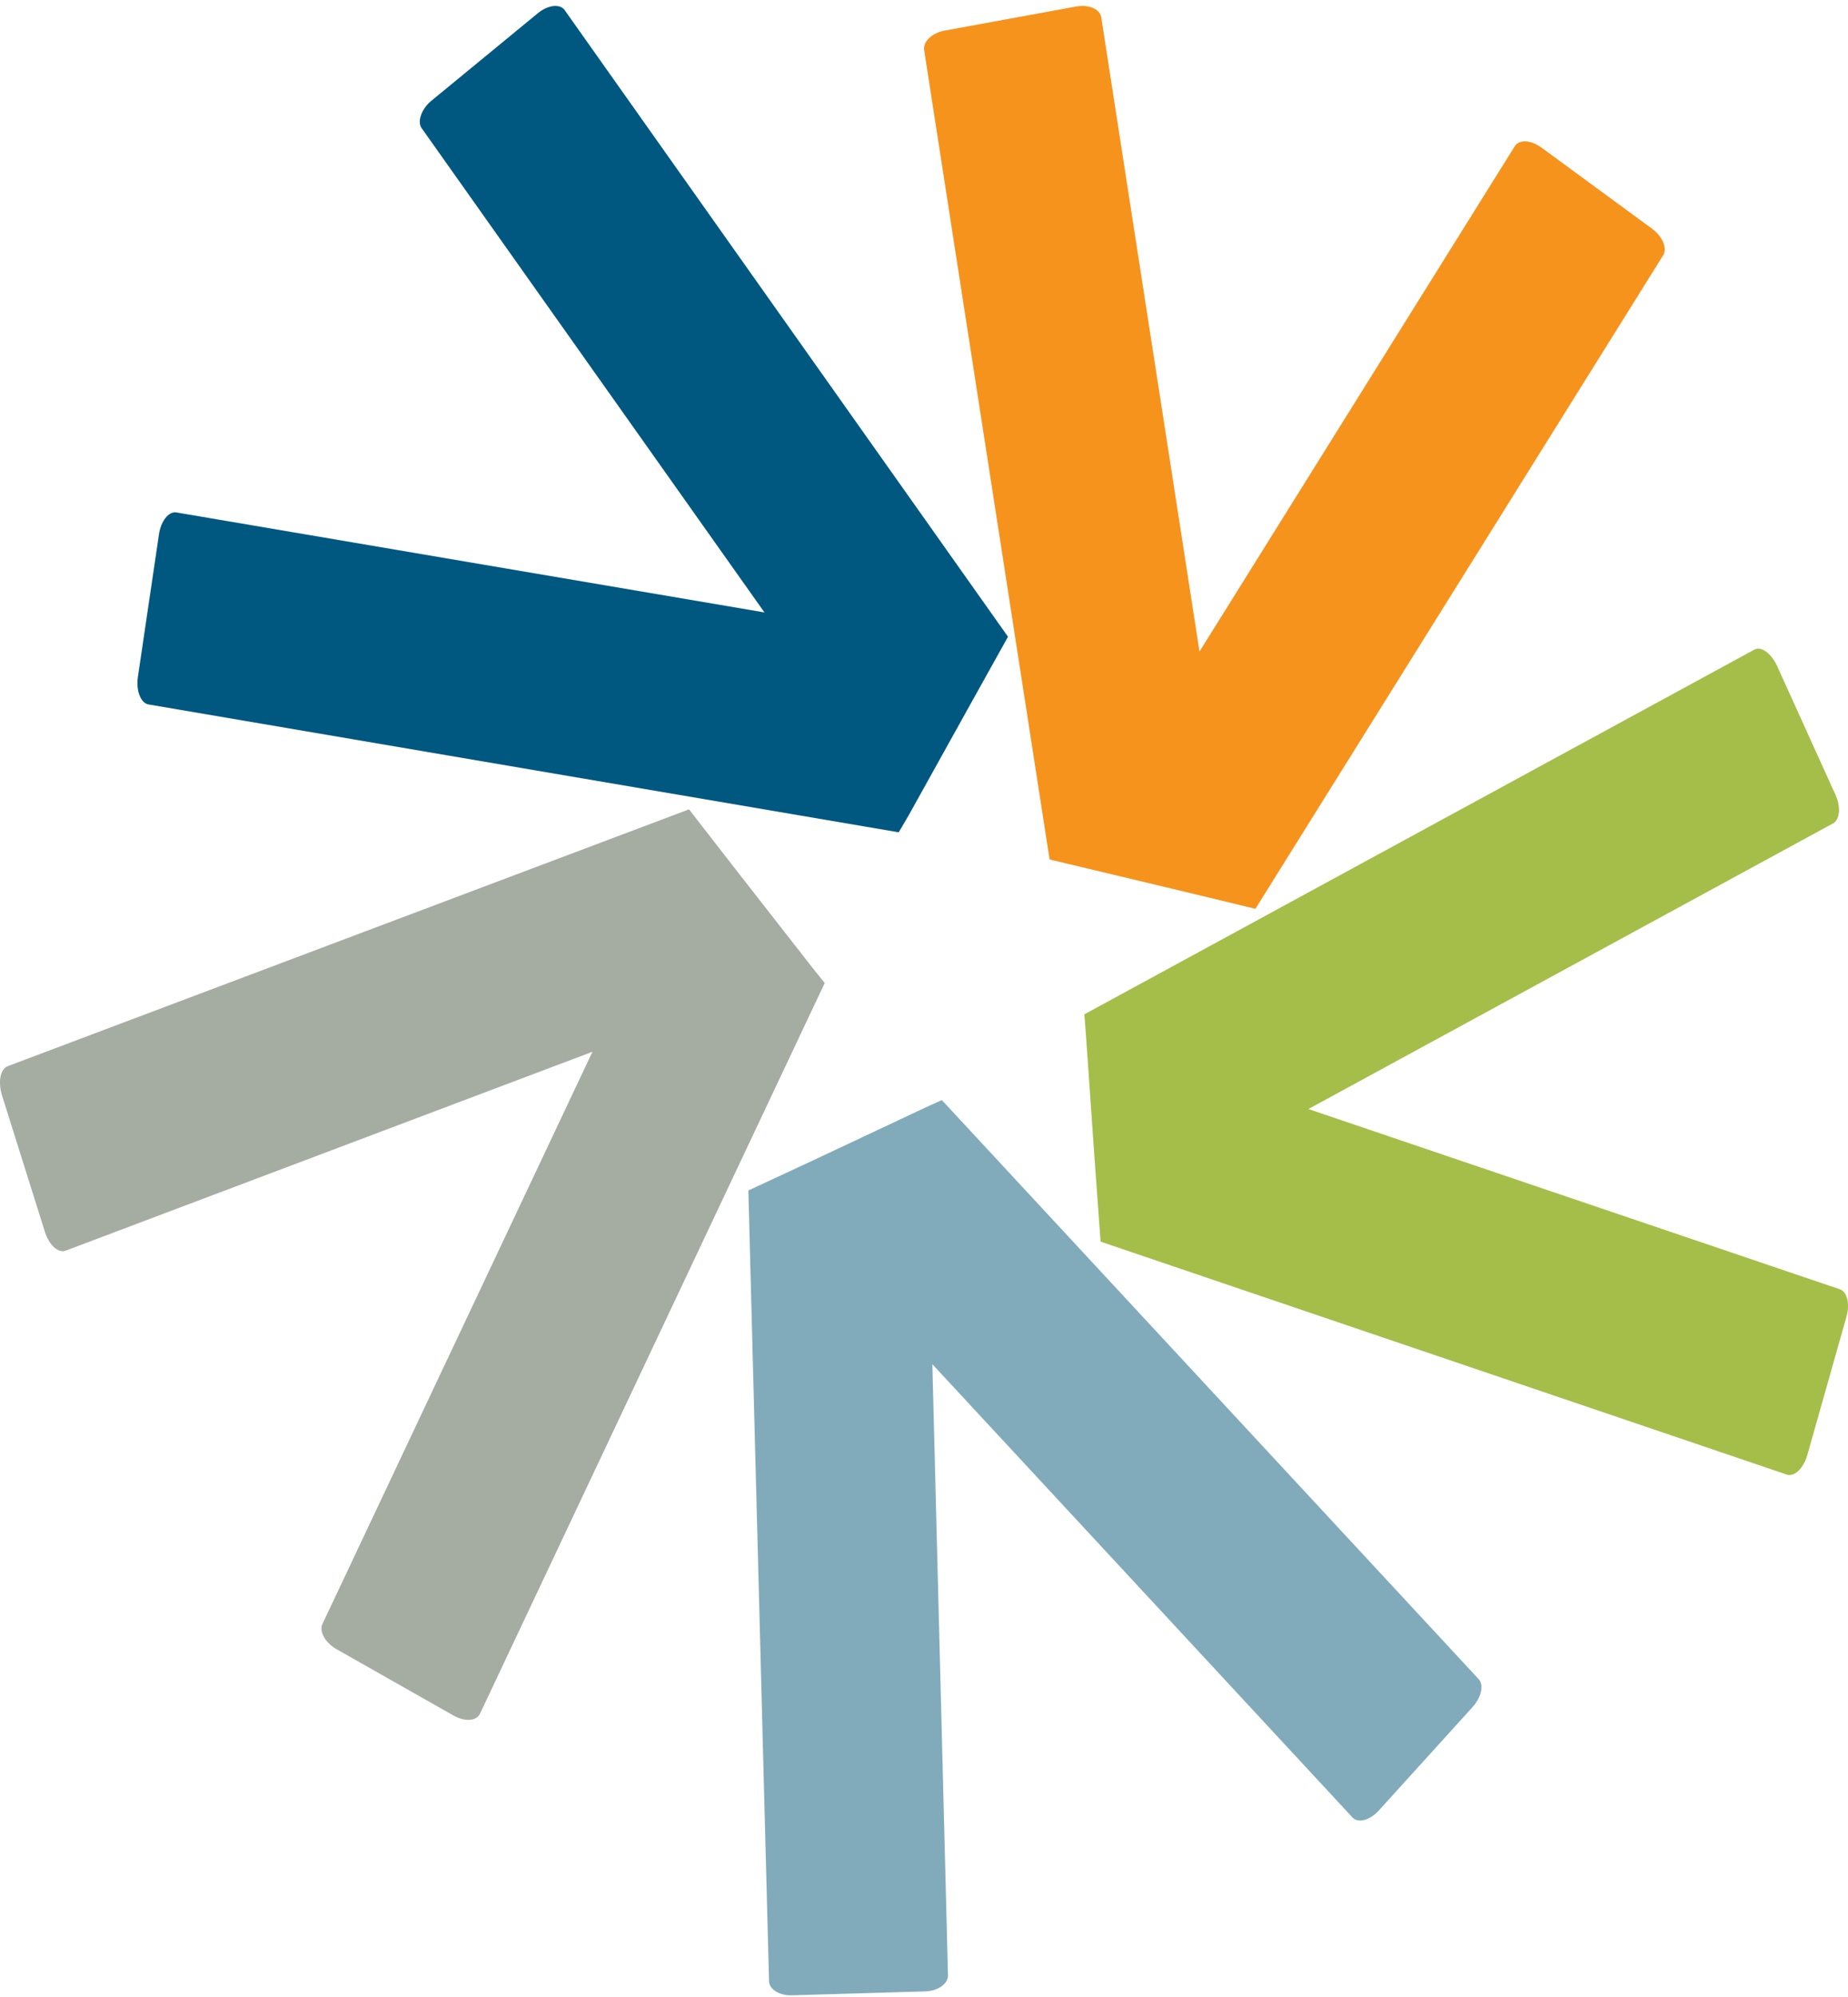
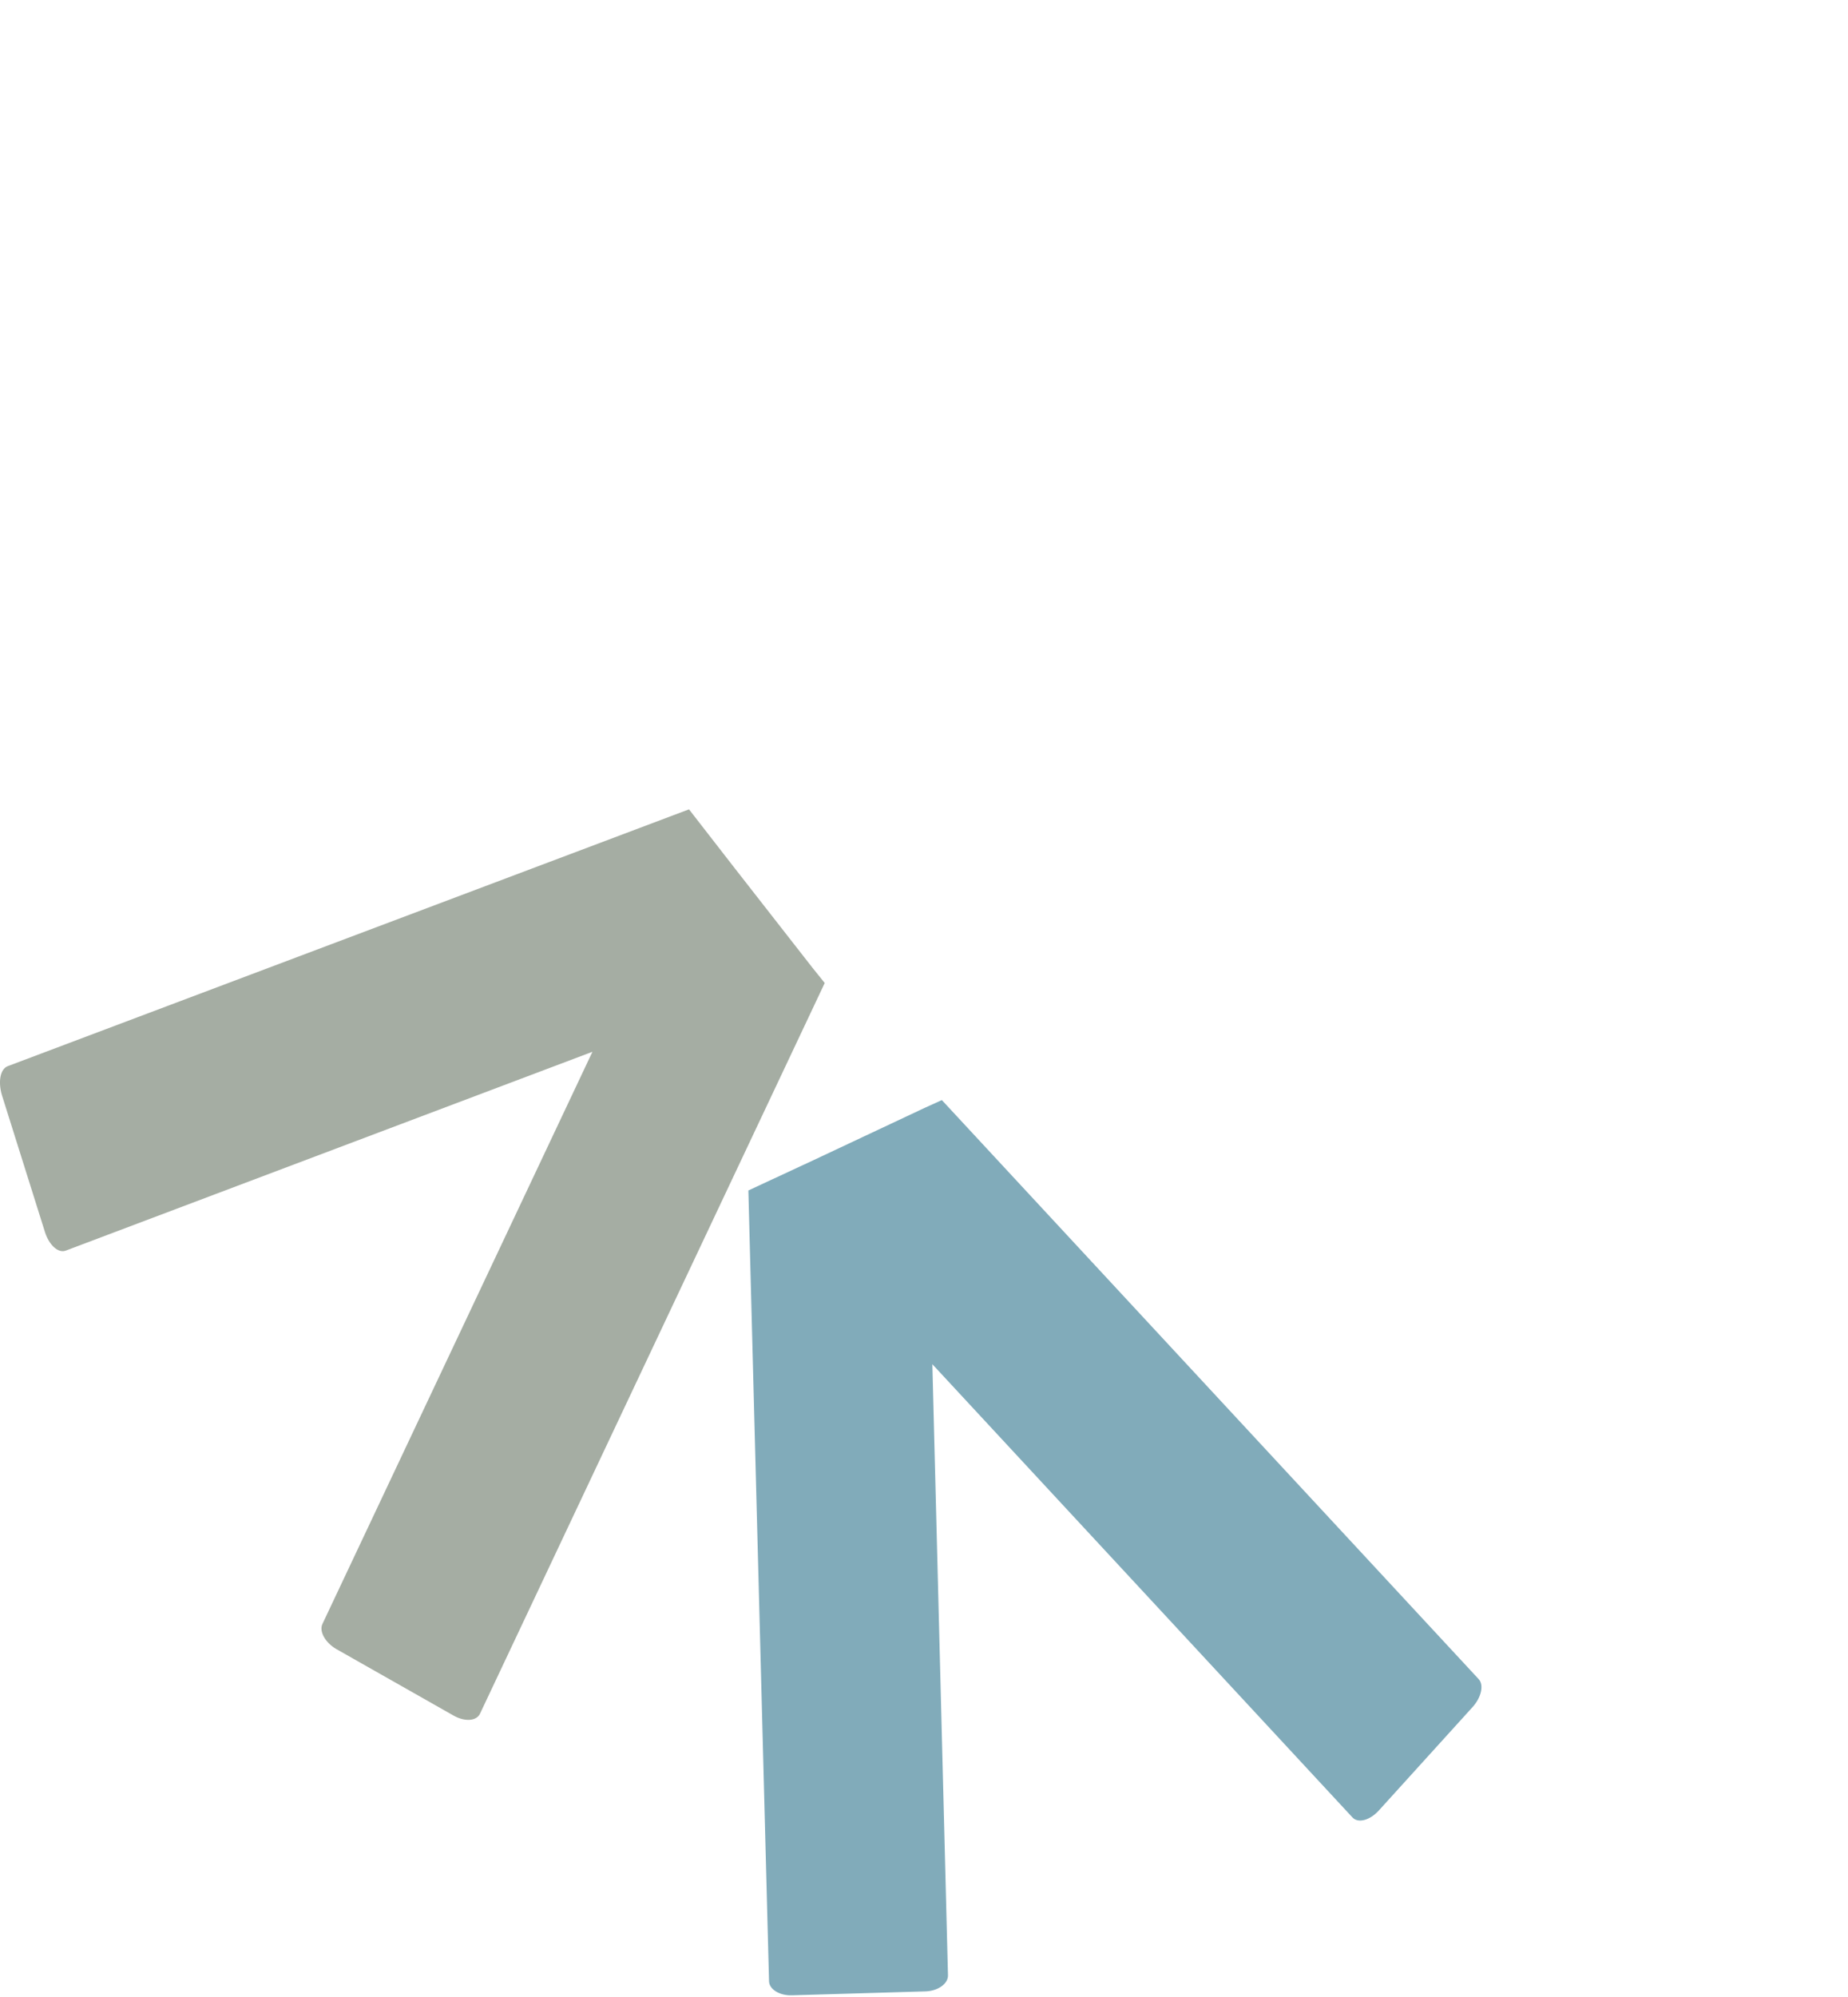
<svg xmlns="http://www.w3.org/2000/svg" width="50" height="54" viewBox="0 0 50 54">
  <g fill="none" fill-rule="evenodd">
-     <path fill="#005880" d="M15.276,0.271 C15.151,0.098 14.827,0.132 14.556,0.354 L11.665,2.73 C11.398,2.954 11.286,3.288 11.406,3.463 L20.683,16.56 L4.775,13.857 C4.566,13.819 4.35,14.091 4.3,14.455 L3.729,18.317 C3.68,18.688 3.812,19.01 4.013,19.048 L24.316,22.506 L24.586,22.046 L26.273,19.012 L27.273,17.218 L15.276,0.271 Z" />
-     <path fill="#F6931D" d="M44.995,6.91 C45.119,6.726 44.986,6.397 44.704,6.189 L41.706,3.991 C41.424,3.786 41.104,3.762 40.984,3.954 L32.454,17.618 L29.795,0.464 C29.758,0.244 29.46,0.115 29.116,0.176 L25.557,0.828 C25.222,0.887 24.977,1.122 25.002,1.342 L28.398,23.24 L28.887,23.357 L32.081,24.12 L33.967,24.575 L44.995,6.91 Z" />
-     <path fill="#A4BE49" d="M48.351,39.876 C48.556,39.936 48.789,39.707 48.896,39.357 L49.954,35.619 C50.057,35.266 49.983,34.927 49.774,34.861 L35.4,29.989 L49.597,22.264 C49.778,22.168 49.815,21.815 49.655,21.478 L48.072,17.987 C47.908,17.652 47.646,17.468 47.465,17.567 L29.339,27.428 L29.38,27.968 L29.626,31.493 L29.778,33.575 L48.351,39.876 Z" />
    <path fill="#81ABBA" d="M20.807,53.568 C20.807,53.791 21.093,53.966 21.428,53.954 L25.044,53.848 C25.383,53.835 25.649,53.642 25.649,53.419 L25.226,36.889 L36.595,49.147 C36.745,49.306 37.059,49.226 37.304,48.959 L39.838,46.165 C40.079,45.903 40.157,45.559 40.004,45.401 L25.483,29.747 L25.015,29.959 L22.029,31.363 L20.248,32.191 L20.807,53.568 Z" />
    <path fill="#A5ADA3" d="M0.206,28.831 C0.004,28.912 -0.053,29.253 0.05,29.607 L1.217,33.317 C1.328,33.668 1.574,33.891 1.775,33.819 L16.029,28.441 L8.722,43.917 C8.631,44.119 8.804,44.419 9.095,44.589 L12.275,46.392 C12.575,46.561 12.895,46.543 12.989,46.335 L22.314,26.581 L21.985,26.172 L19.882,23.481 L18.642,21.885 L0.206,28.831 Z" />
  </g>
</svg>